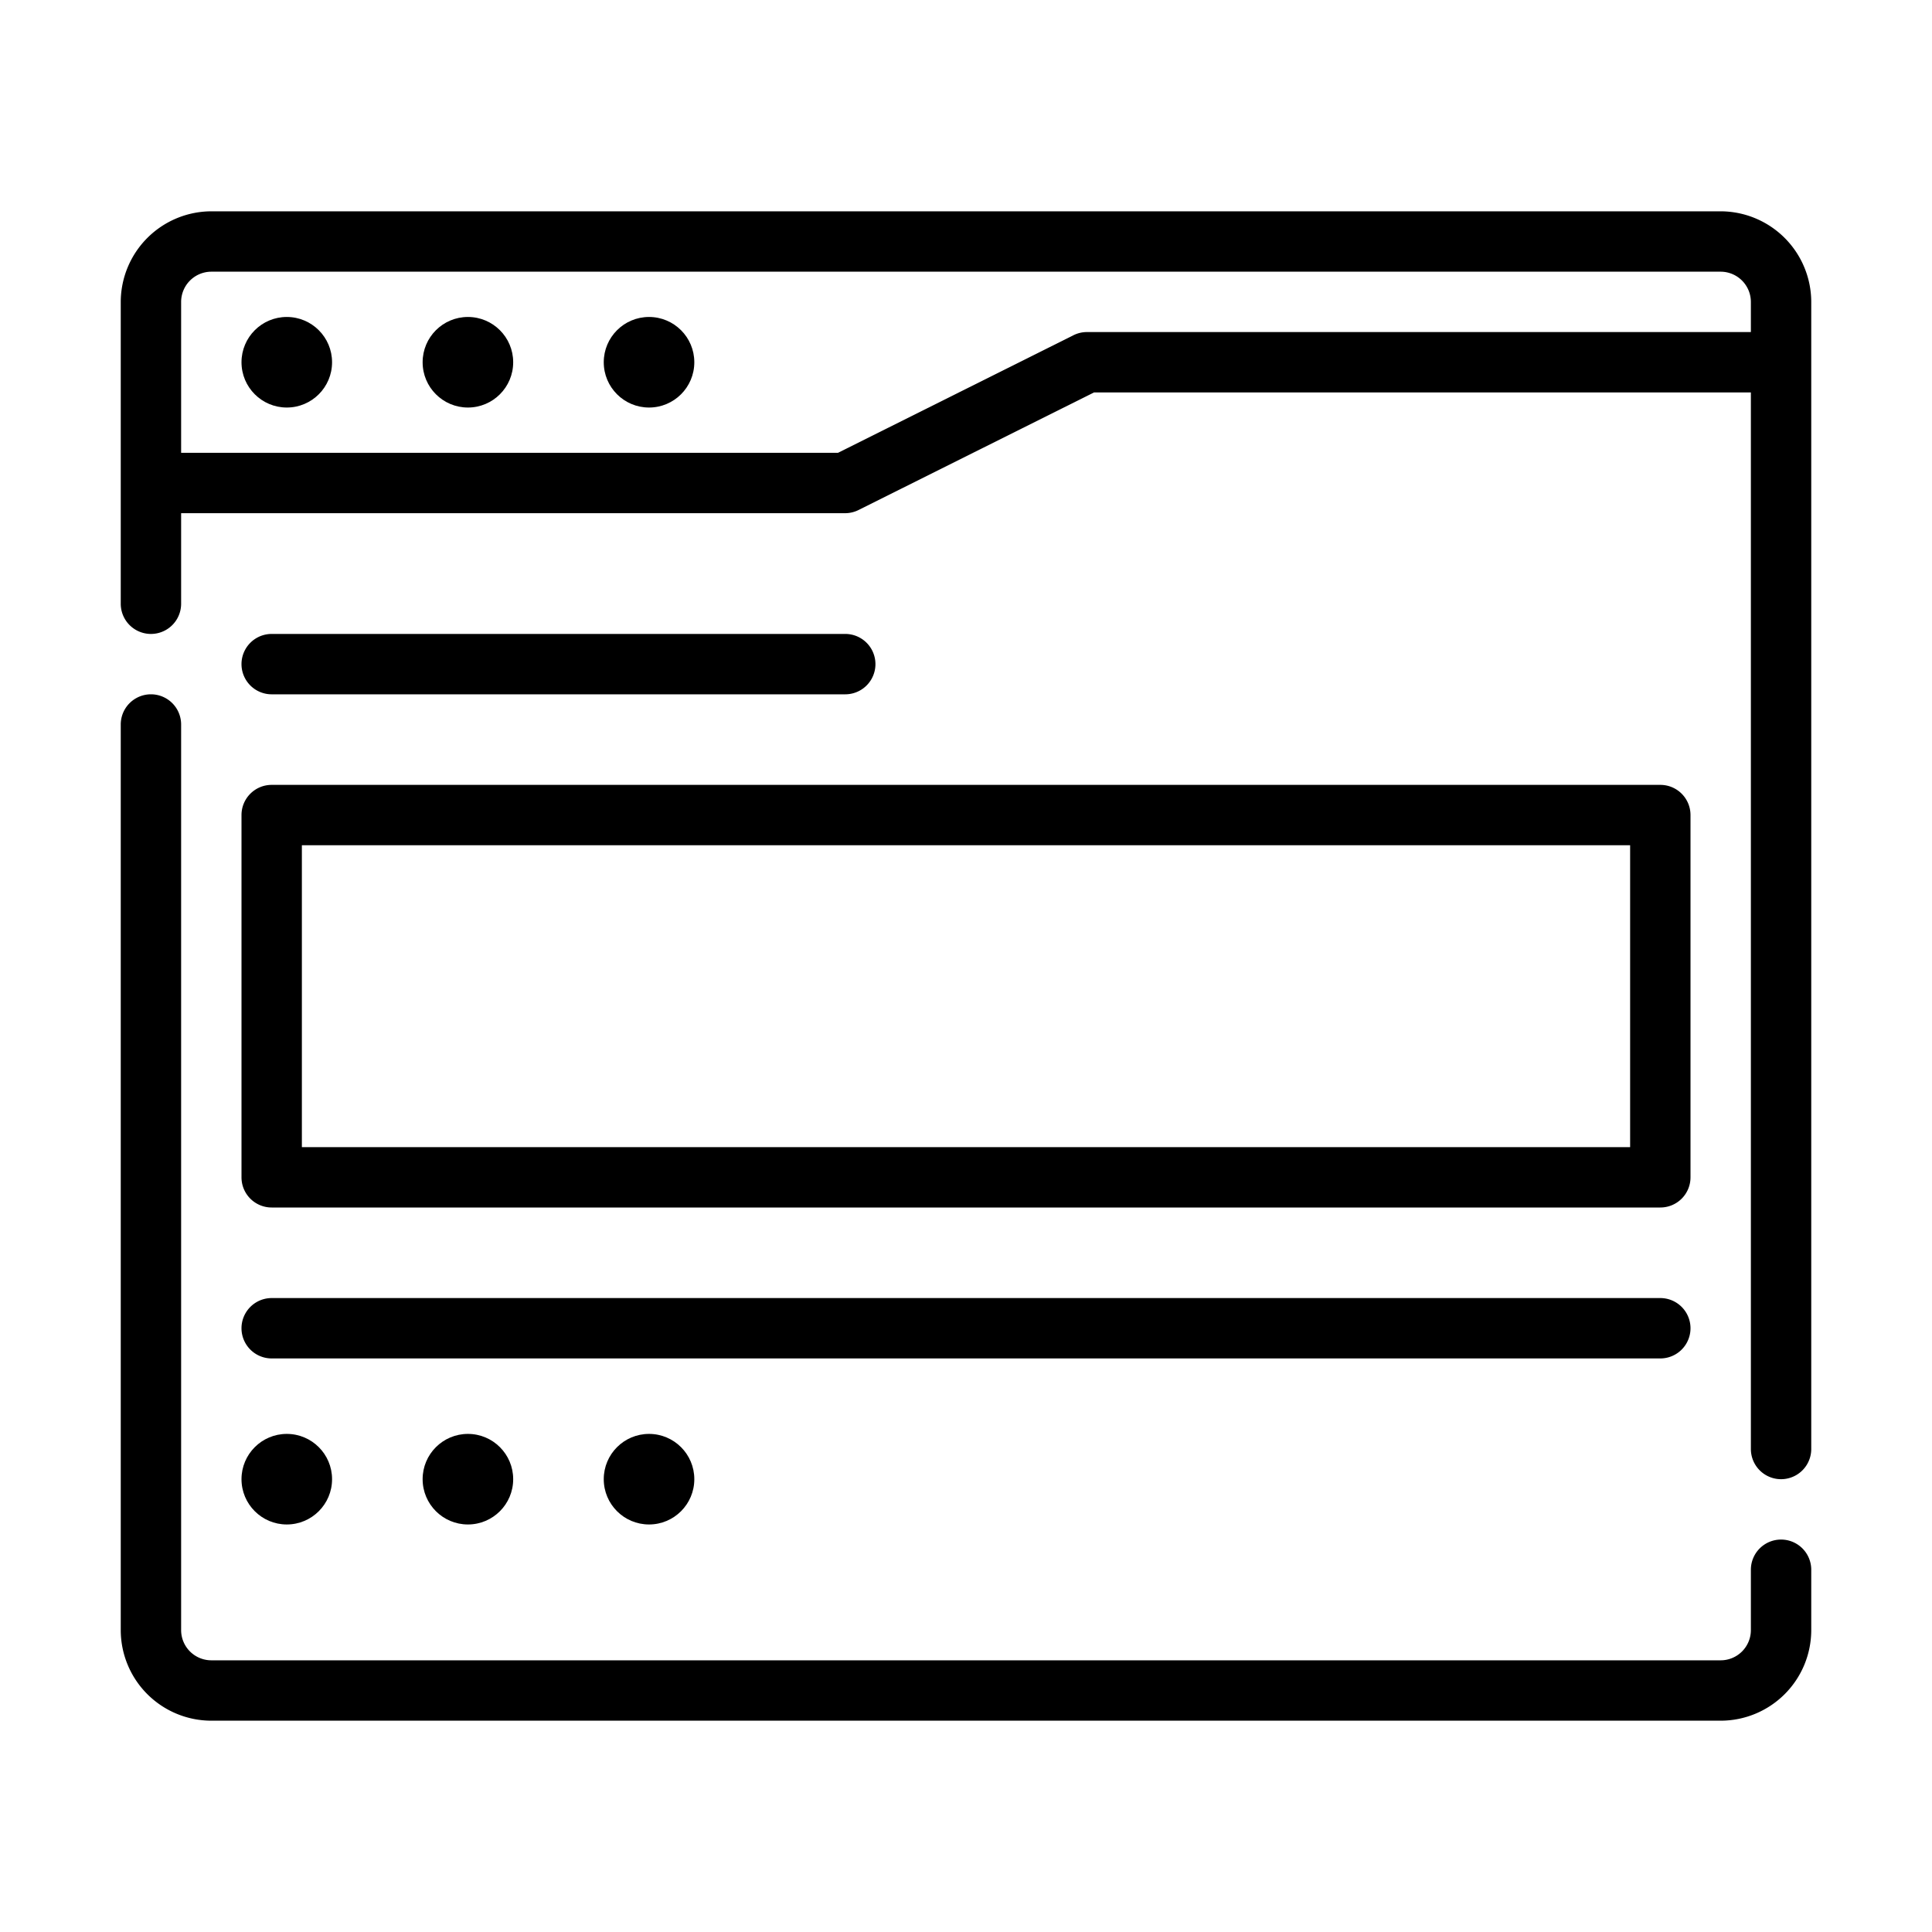
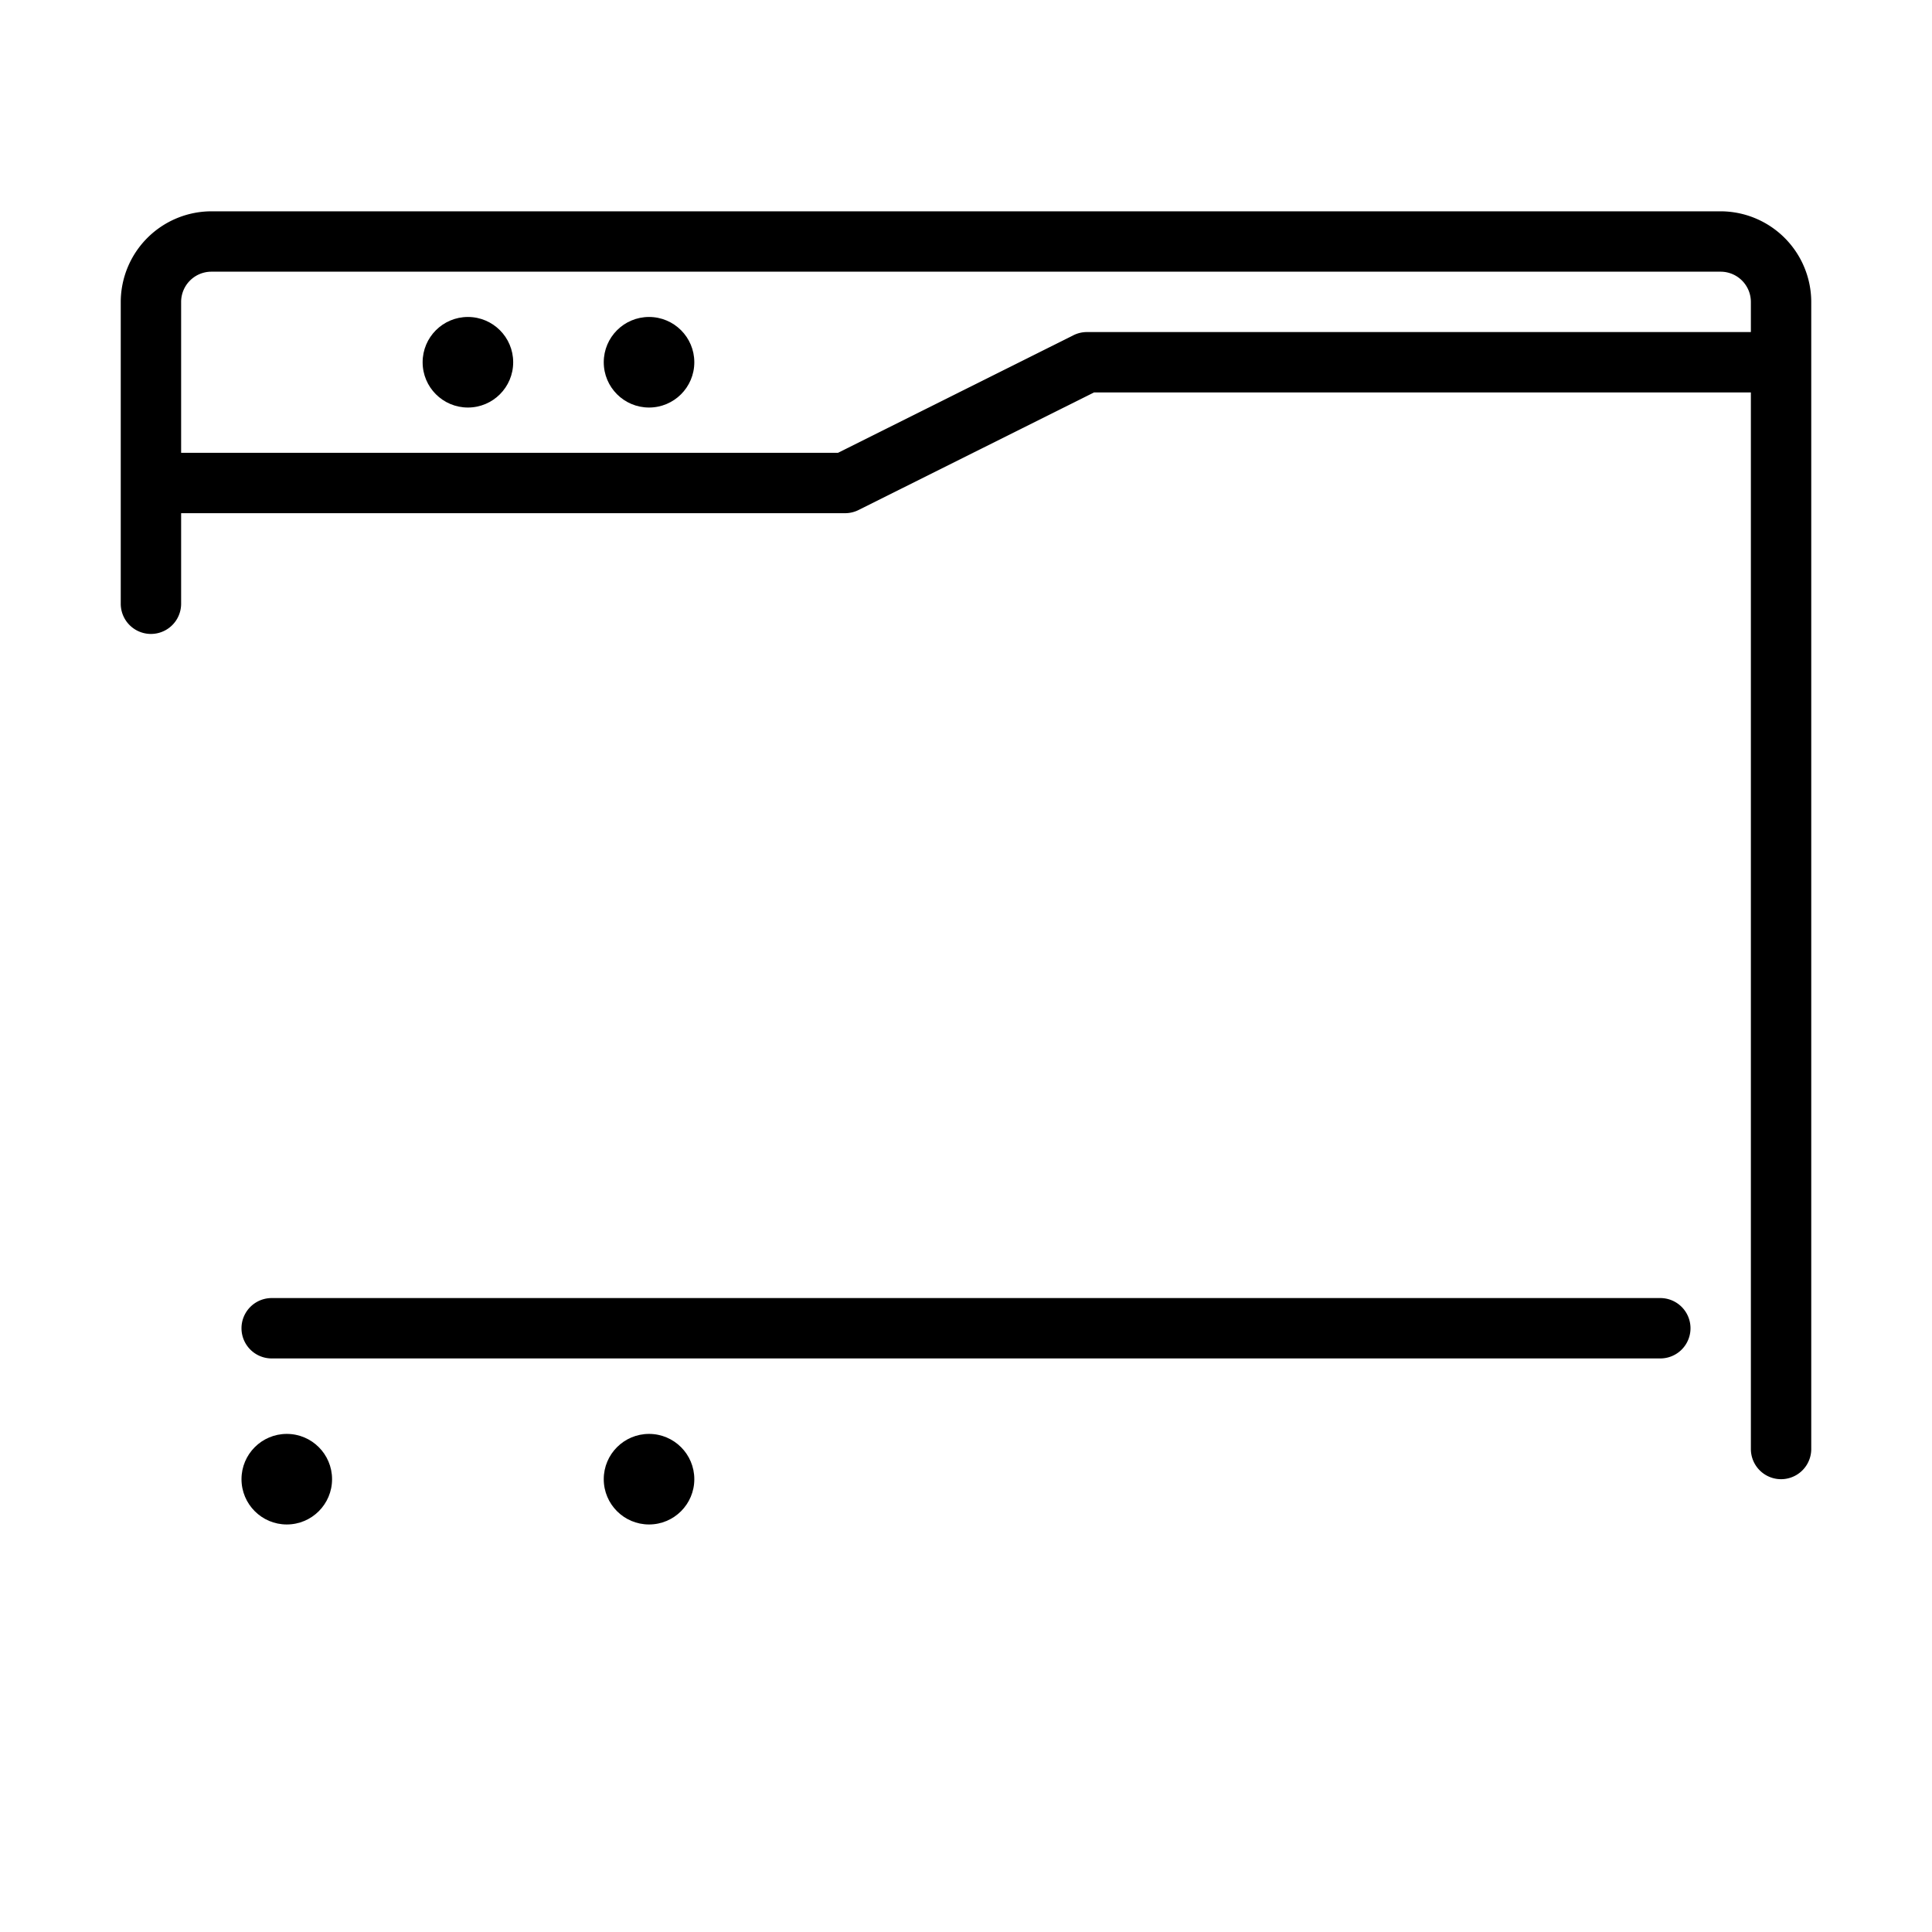
<svg xmlns="http://www.w3.org/2000/svg" id="line" viewBox="0 0 64 64">
  <circle cx="9.5" cy="49" r="1.5" />
-   <circle cx="15.5" cy="49" r="1.5" />
  <circle cx="21.5" cy="49" r="1.5" />
-   <path d="M9,23H28a1,1,0,0,0,0-2H9a1,1,0,0,0,0,2Z" />
-   <path d="M8,39a.999.999,0,0,0,1,1H55a.999.999,0,0,0,1-1V27a.999.999,0,0,0-1-1H9a.999.999,0,0,0-1,1Zm2-11H54V38H10Z" />
  <path d="M9,45H55a1,1,0,0,0,0-2H9a1,1,0,0,0,0,2Z" />
-   <path d="M59,51a1.0 1,0,0,0-1,1v2a1.001,1.001,0,0,1-1,1H7a1.001,1.001,0,0,1-1-1V24a1,1,0,0,0-2,0V54a3.003,3.003,0,0,0,3,3H57a3.003,3.003,0,0,0,3-3V52A1.0 1,0,0,0,59,51Z" />
  <path d="M57,7H7a3.009,3.009,0,0,0-3,3V20a1,1,0,0,0,2,0V17H28a.998.998,0,0,0,.45-.11L36.24,13H58V48a1,1,0,0,0,2,0V10A3.009,3.009,0,0,0,57,7Zm1,4H36a.997.997,0,0,0-.45.11L27.76,15H6V10A1.003,1.003,0,0,1,7,9H57a1.003,1.003,0,0,1,1,1Z" />
-   <circle cx="9.5" cy="12" r="1.5" />
  <circle cx="15.5" cy="12" r="1.5" />
  <circle cx="21.5" cy="12" r="1.5" />
</svg>